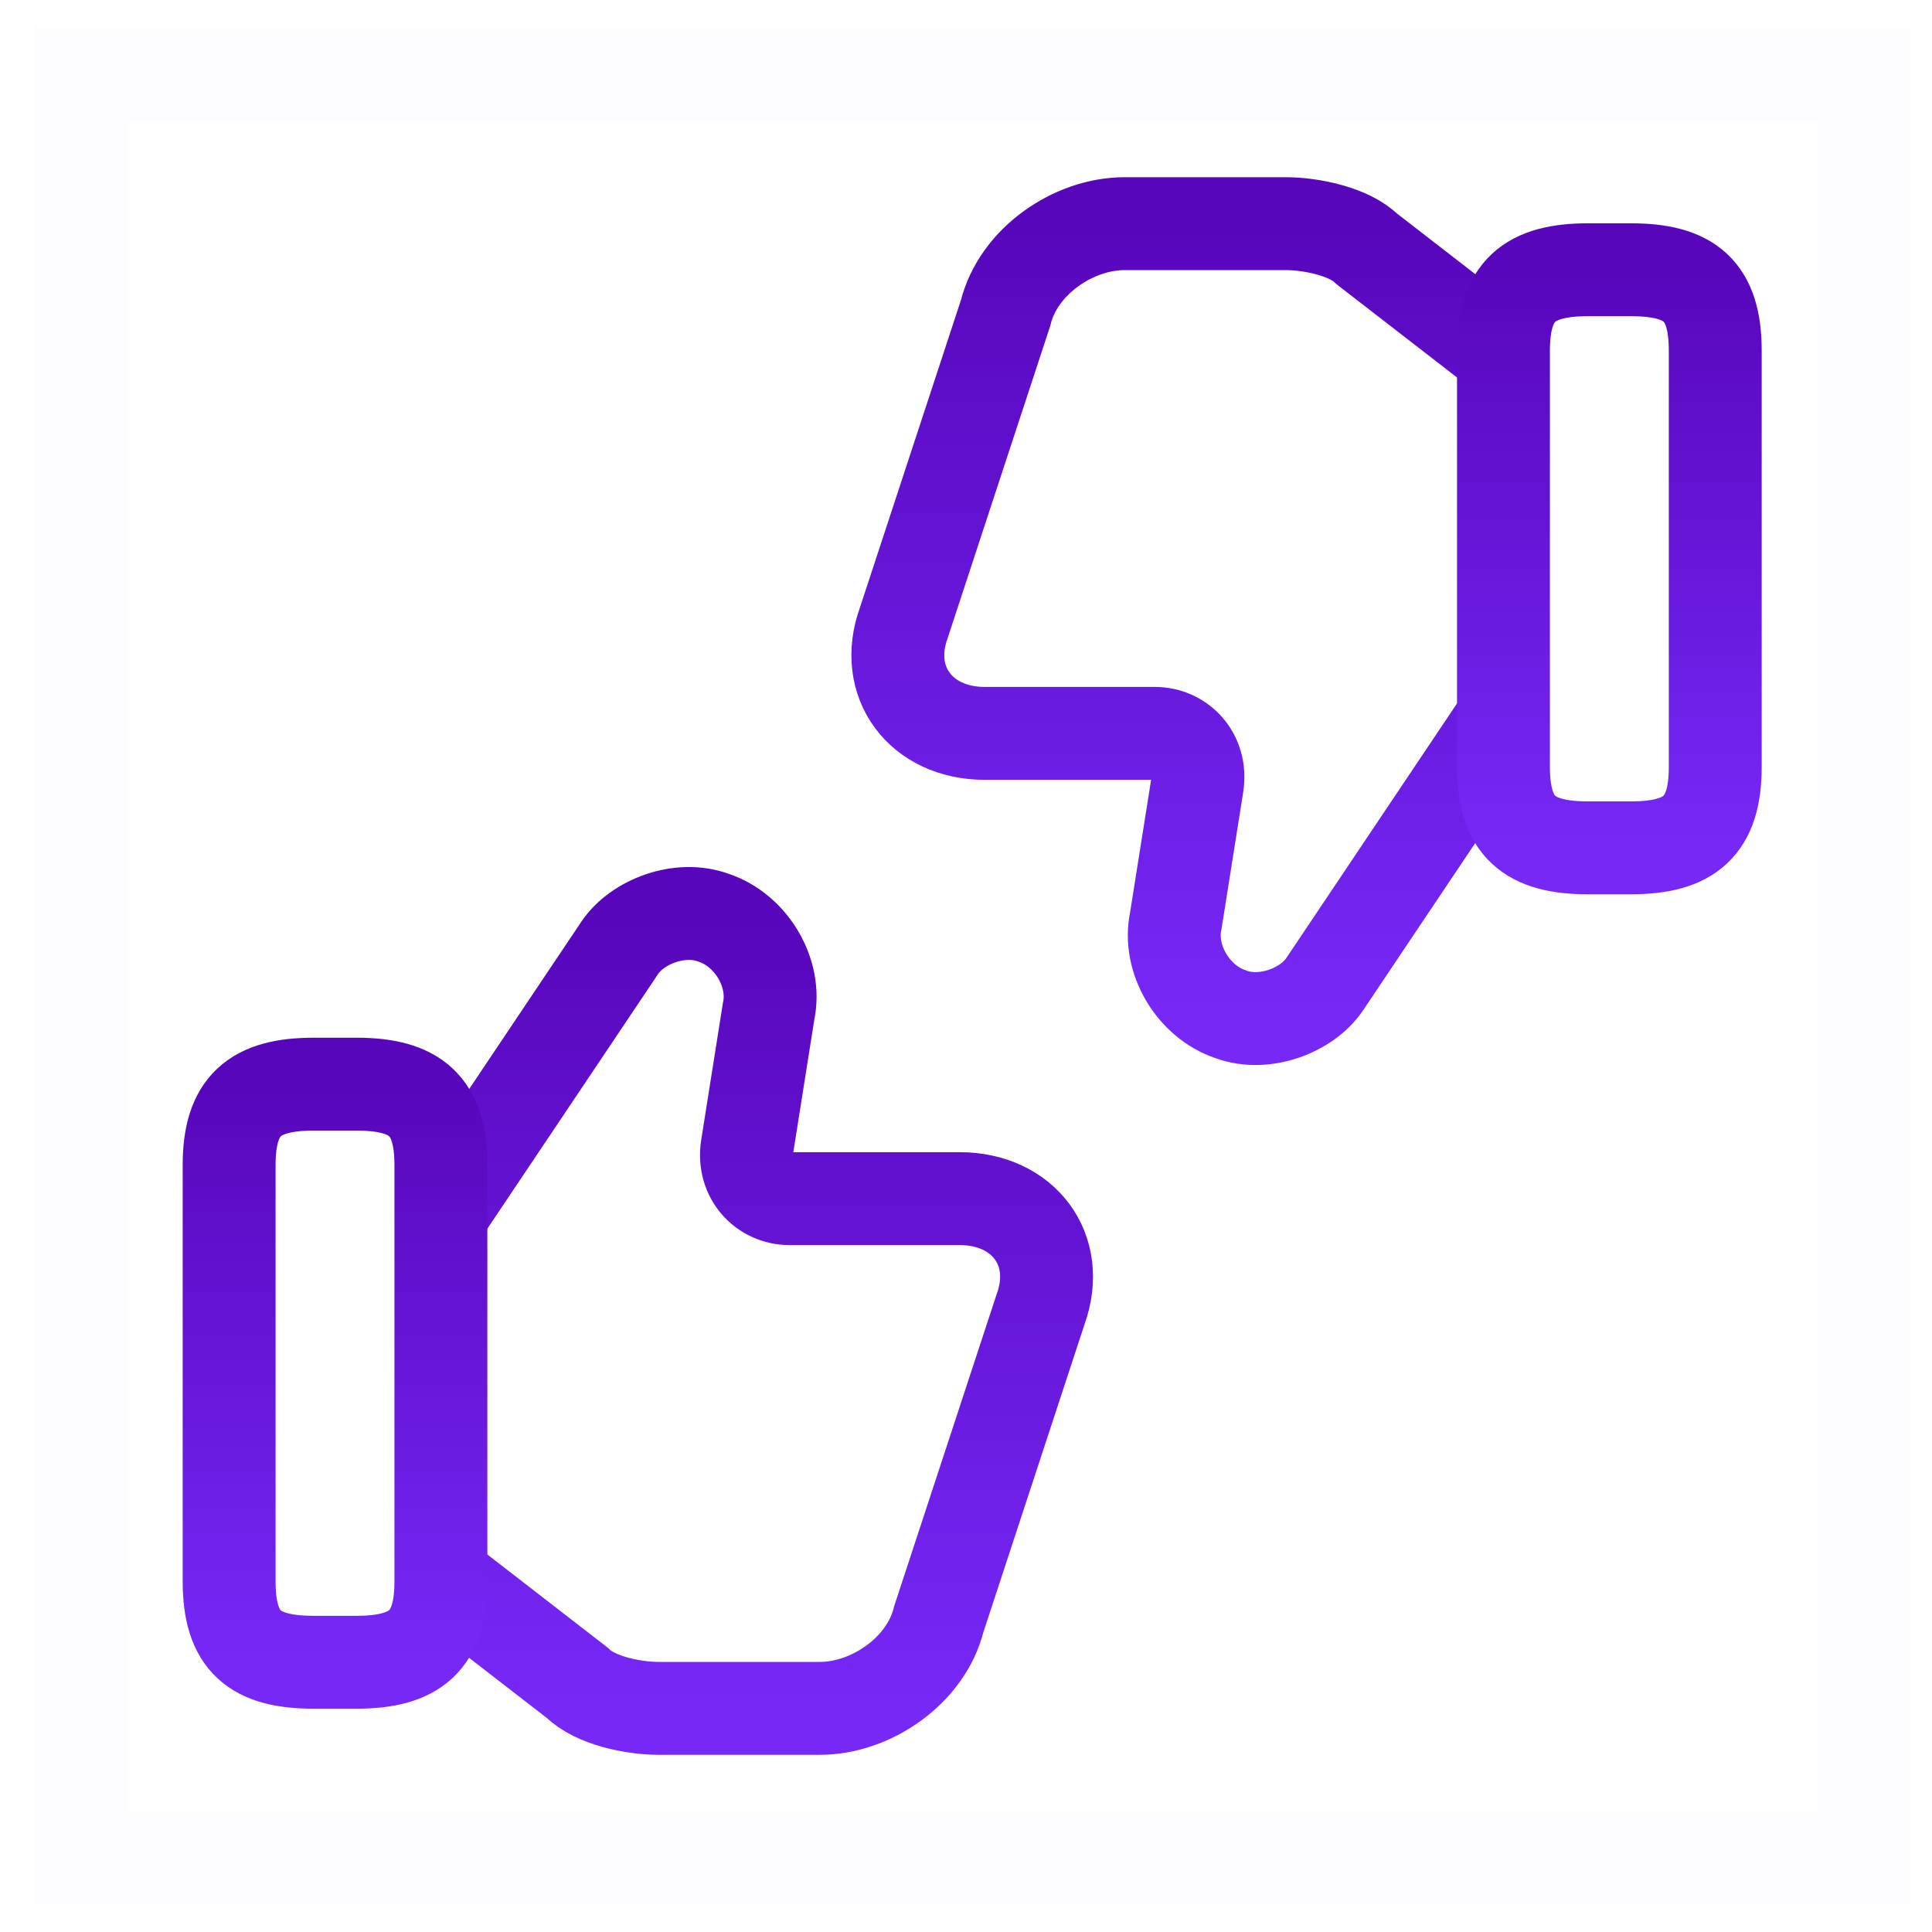
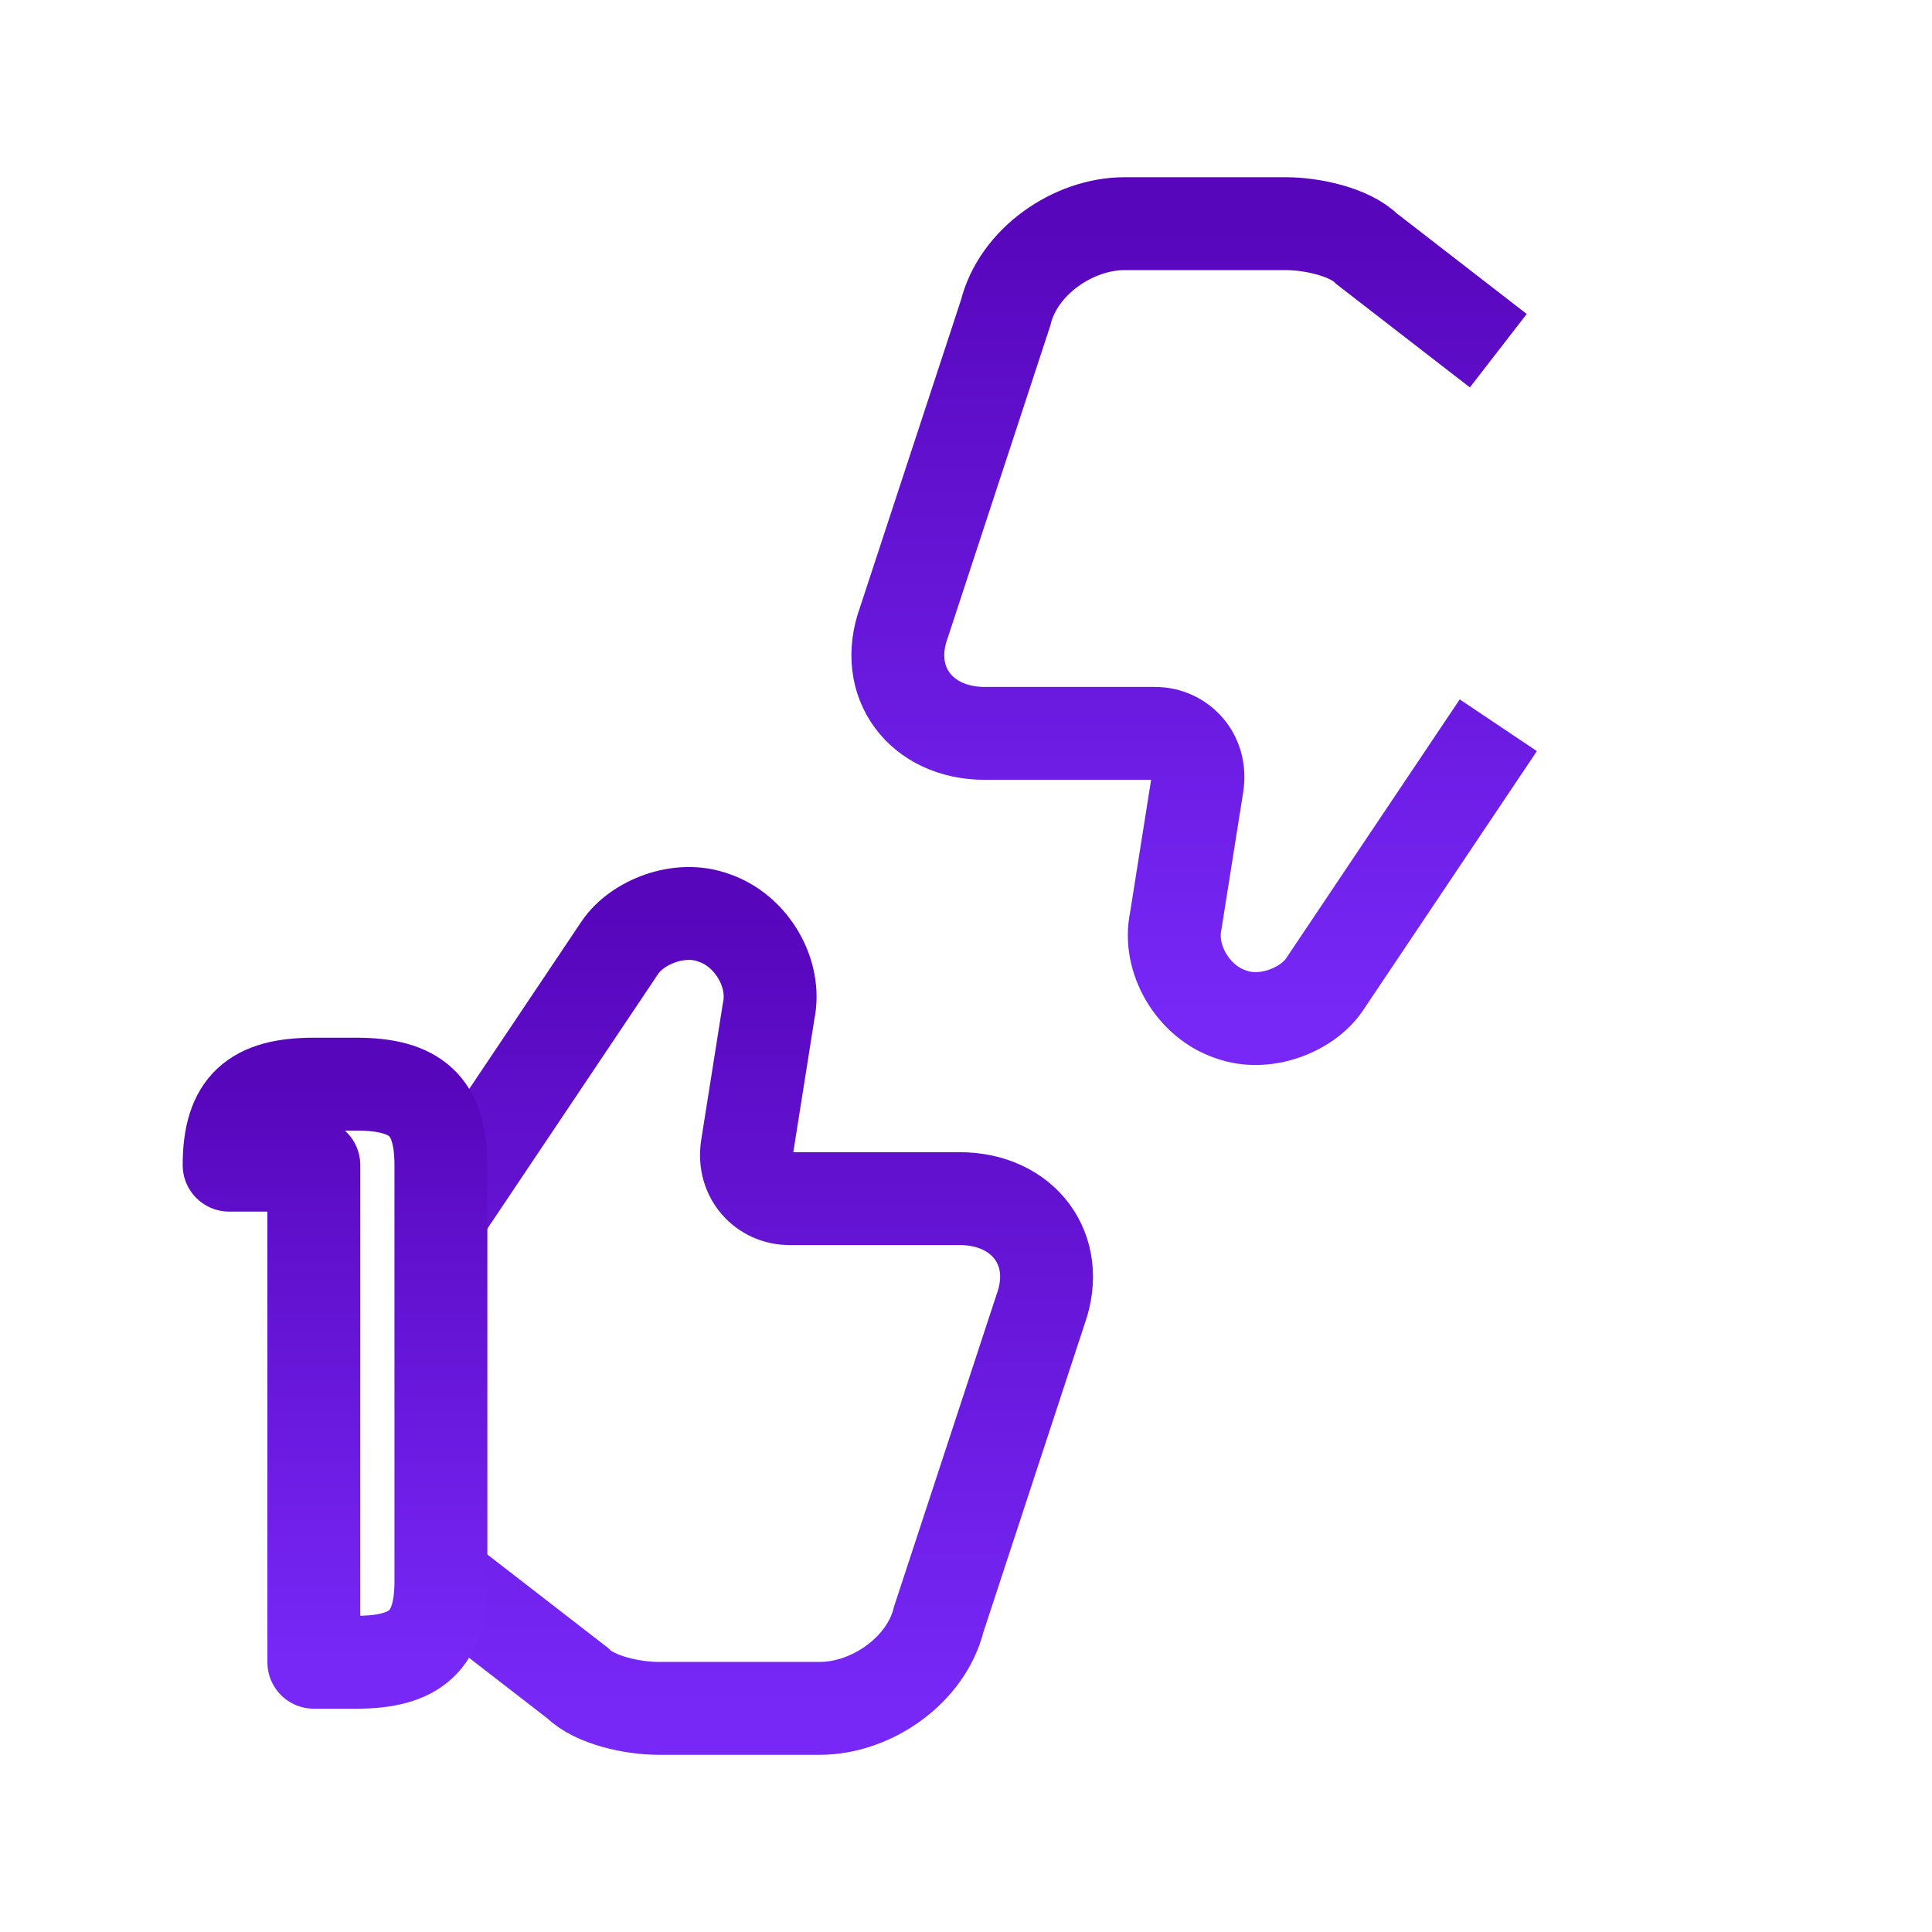
<svg xmlns="http://www.w3.org/2000/svg" width="52" height="52" viewBox="0 0 52 52" fill="none">
  <path d="M12.007 42.561L15.547 45.301C16.007 45.761 17.027 45.981 17.727 45.981H22.067C23.447 45.981 24.927 44.961 25.267 43.581L28.007 35.241C28.587 33.641 27.547 32.261 25.827 32.261H21.247C20.567 32.261 19.987 31.681 20.107 30.881L20.687 27.221C20.907 26.201 20.227 25.041 19.207 24.701C18.287 24.361 17.147 24.821 16.687 25.501L12.007 32.481" stroke="url(#paint0_linear_2552_32178)" stroke-width="2.5" />
-   <path d="M6.167 31.36C6.167 29.76 6.847 29.18 8.447 29.18H9.587C11.187 29.18 11.867 29.76 11.867 31.36V42.56C11.867 44.16 11.187 44.74 9.587 44.74H8.447C6.847 44.74 6.167 44.18 6.167 42.56V31.36Z" stroke="url(#paint1_linear_2552_32178)" stroke-width="2.5" stroke-linecap="round" stroke-linejoin="round" />
+   <path d="M6.167 31.36C6.167 29.76 6.847 29.18 8.447 29.18H9.587C11.187 29.18 11.867 29.76 11.867 31.36V42.56C11.867 44.16 11.187 44.74 9.587 44.74H8.447V31.36Z" stroke="url(#paint1_linear_2552_32178)" stroke-width="2.5" stroke-linecap="round" stroke-linejoin="round" />
  <path d="M40.327 9.439L36.787 6.699C36.327 6.239 35.307 6.02 34.607 6.02H30.267C28.887 6.02 27.407 7.039 27.067 8.419L24.327 16.759C23.747 18.36 24.787 19.739 26.507 19.739H31.087C31.767 19.739 32.347 20.32 32.227 21.12L31.647 24.779C31.427 25.799 32.107 26.96 33.127 27.3C34.047 27.64 35.187 27.18 35.647 26.5L40.327 19.52" stroke="url(#paint2_linear_2552_32178)" stroke-width="2.5" />
-   <path d="M46.166 20.64C46.166 22.24 45.486 22.82 43.886 22.82H42.746C41.146 22.82 40.466 22.24 40.466 20.64V9.44C40.466 7.84 41.146 7.26 42.746 7.26H43.886C45.486 7.26 46.166 7.82 46.166 9.44V20.64Z" stroke="url(#paint3_linear_2552_32178)" stroke-width="2.5" stroke-linecap="round" stroke-linejoin="round" />
-   <path opacity="0.01" fill-rule="evenodd" clip-rule="evenodd" d="M50.167 2V50H2.167V2H50.167Z" stroke="url(#paint4_linear_2552_32178)" stroke-width="2.5" />
  <defs>
    <linearGradient id="paint0_linear_2552_32178" x1="20.088" y1="24.586" x2="20.088" y2="45.981" gradientUnits="userSpaceOnUse">
      <stop stop-color="#5806BC" />
      <stop offset="1" stop-color="#7728F7" />
    </linearGradient>
    <linearGradient id="paint1_linear_2552_32178" x1="9.017" y1="29.18" x2="9.017" y2="44.74" gradientUnits="userSpaceOnUse">
      <stop stop-color="#5806BC" />
      <stop offset="1" stop-color="#7728F7" />
    </linearGradient>
    <linearGradient id="paint2_linear_2552_32178" x1="32.246" y1="6.02" x2="32.246" y2="27.414" gradientUnits="userSpaceOnUse">
      <stop stop-color="#5806BC" />
      <stop offset="1" stop-color="#7728F7" />
    </linearGradient>
    <linearGradient id="paint3_linear_2552_32178" x1="43.316" y1="7.26" x2="43.316" y2="22.82" gradientUnits="userSpaceOnUse">
      <stop stop-color="#5806BC" />
      <stop offset="1" stop-color="#7728F7" />
    </linearGradient>
    <linearGradient id="paint4_linear_2552_32178" x1="26.167" y1="2" x2="26.167" y2="50" gradientUnits="userSpaceOnUse">
      <stop stop-color="#5806BC" />
      <stop offset="1" stop-color="#7728F7" />
    </linearGradient>
  </defs>
</svg>